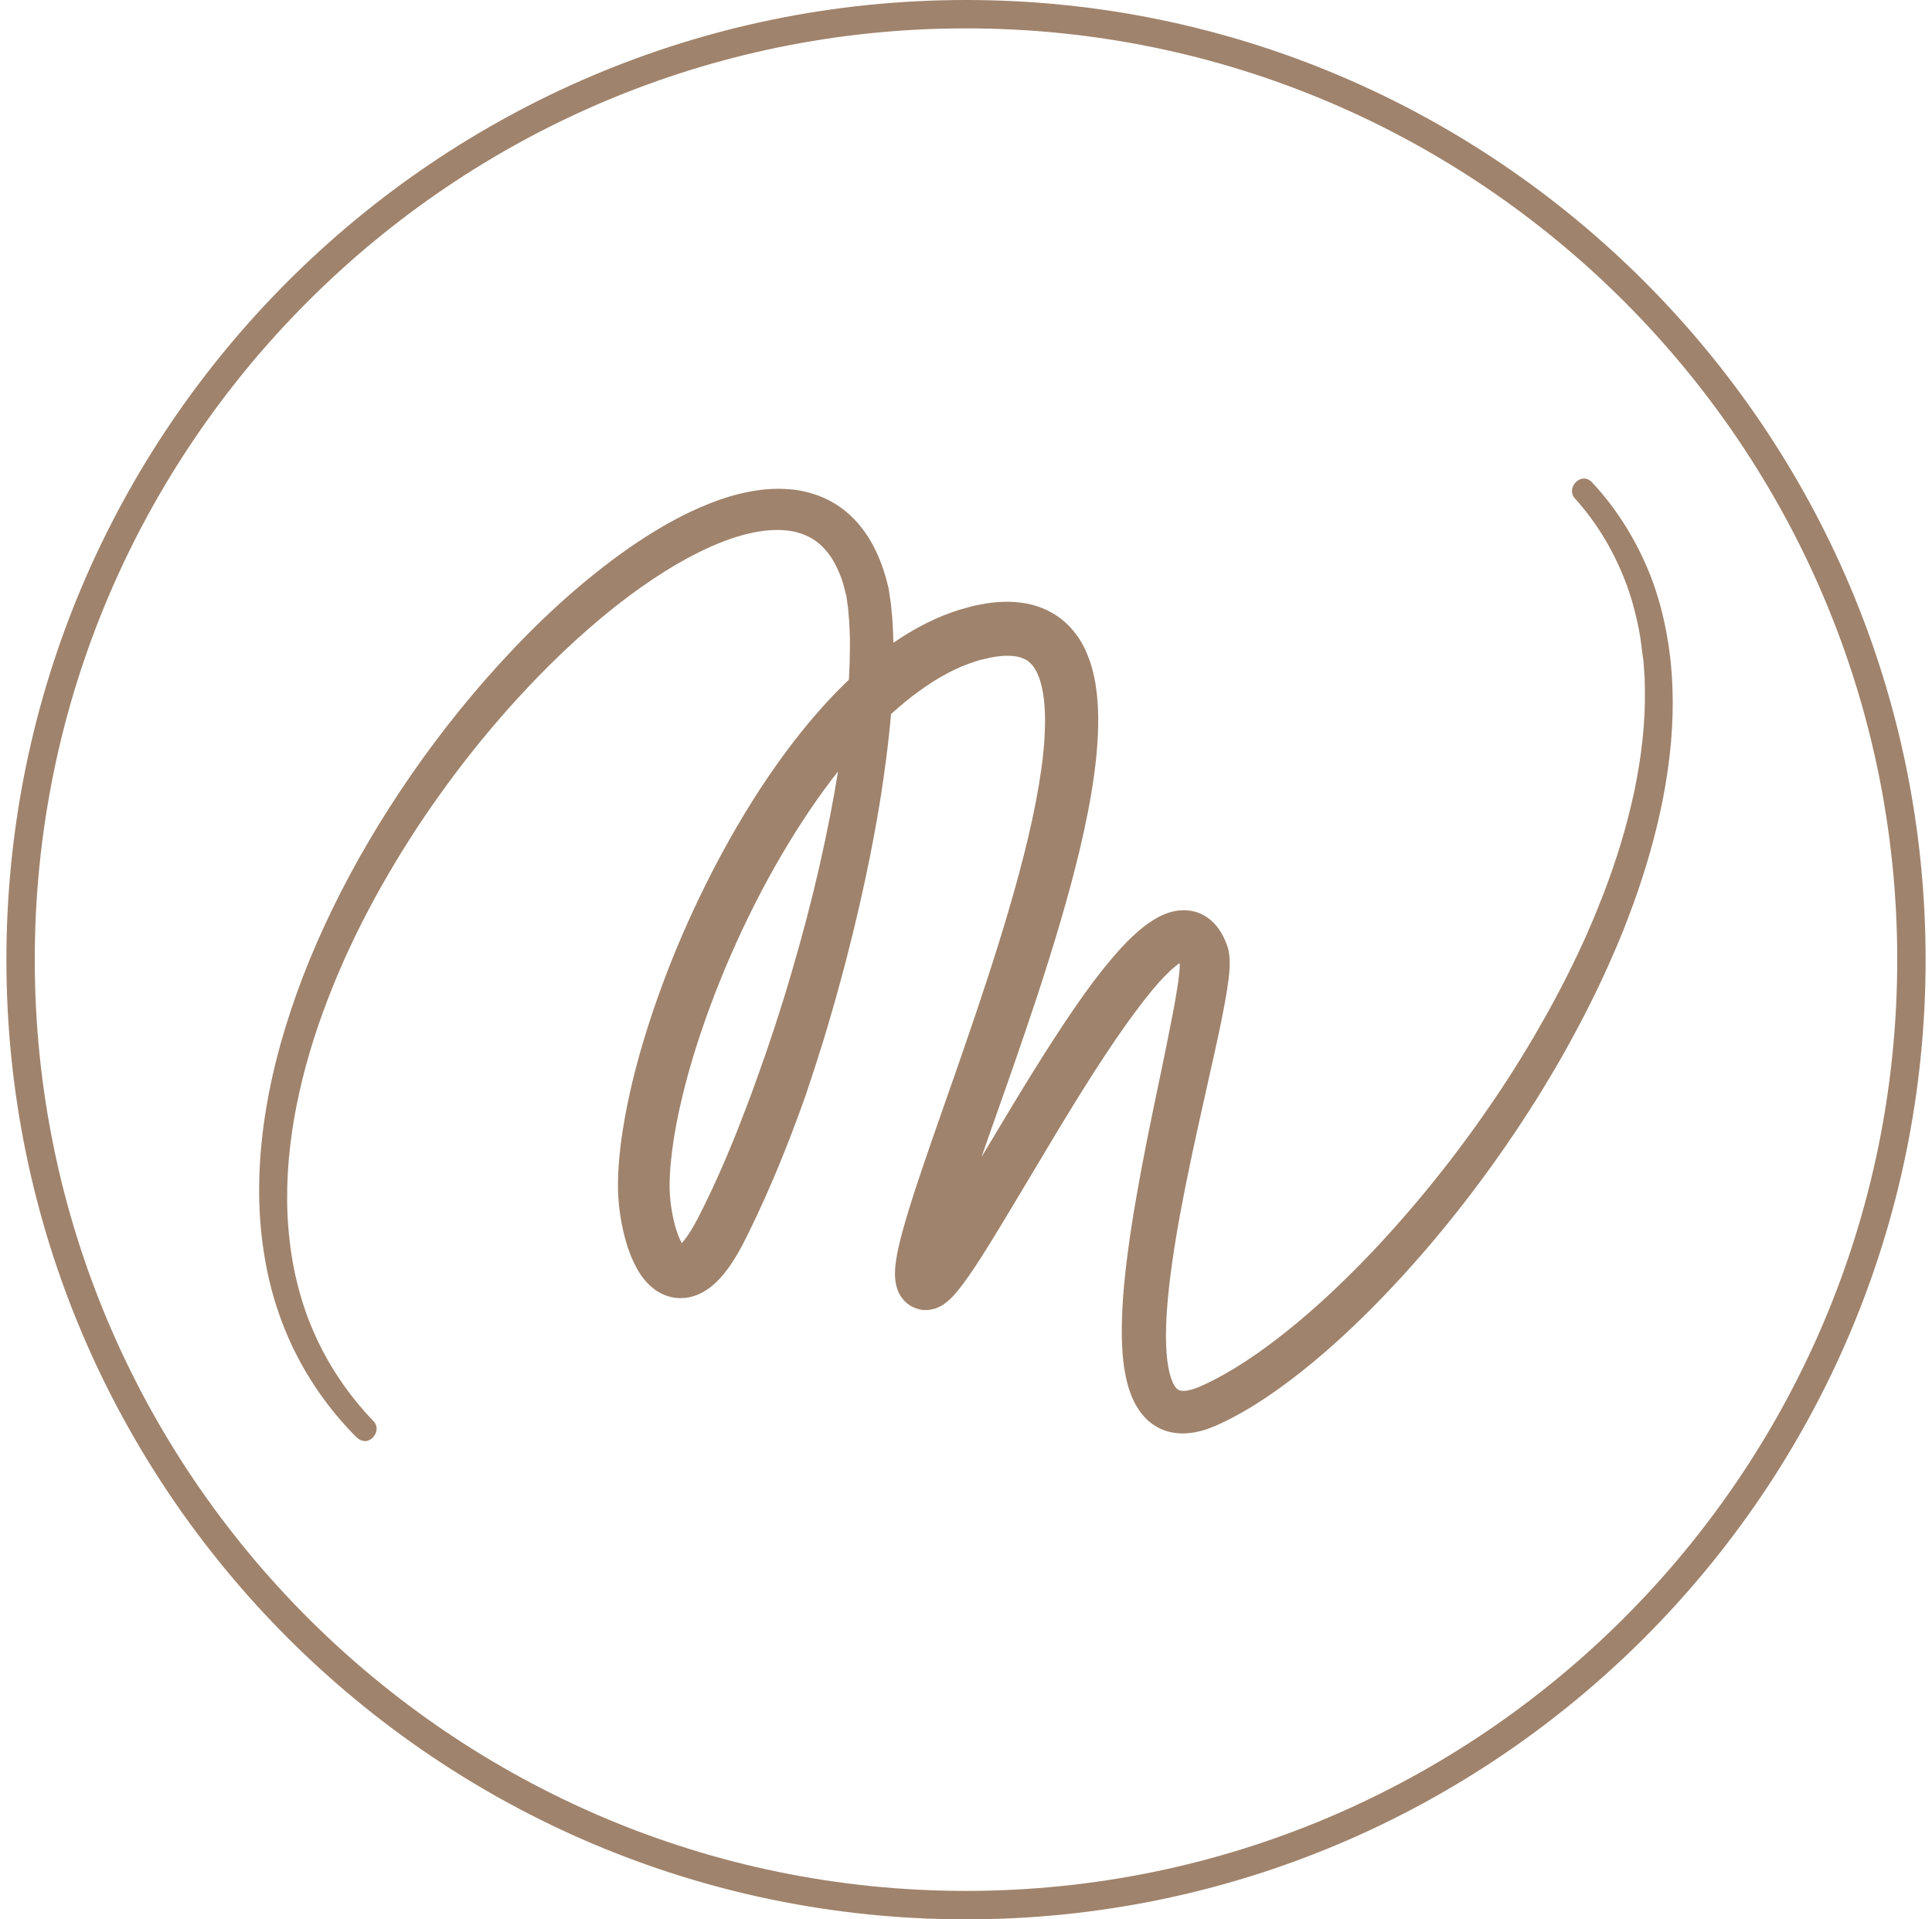
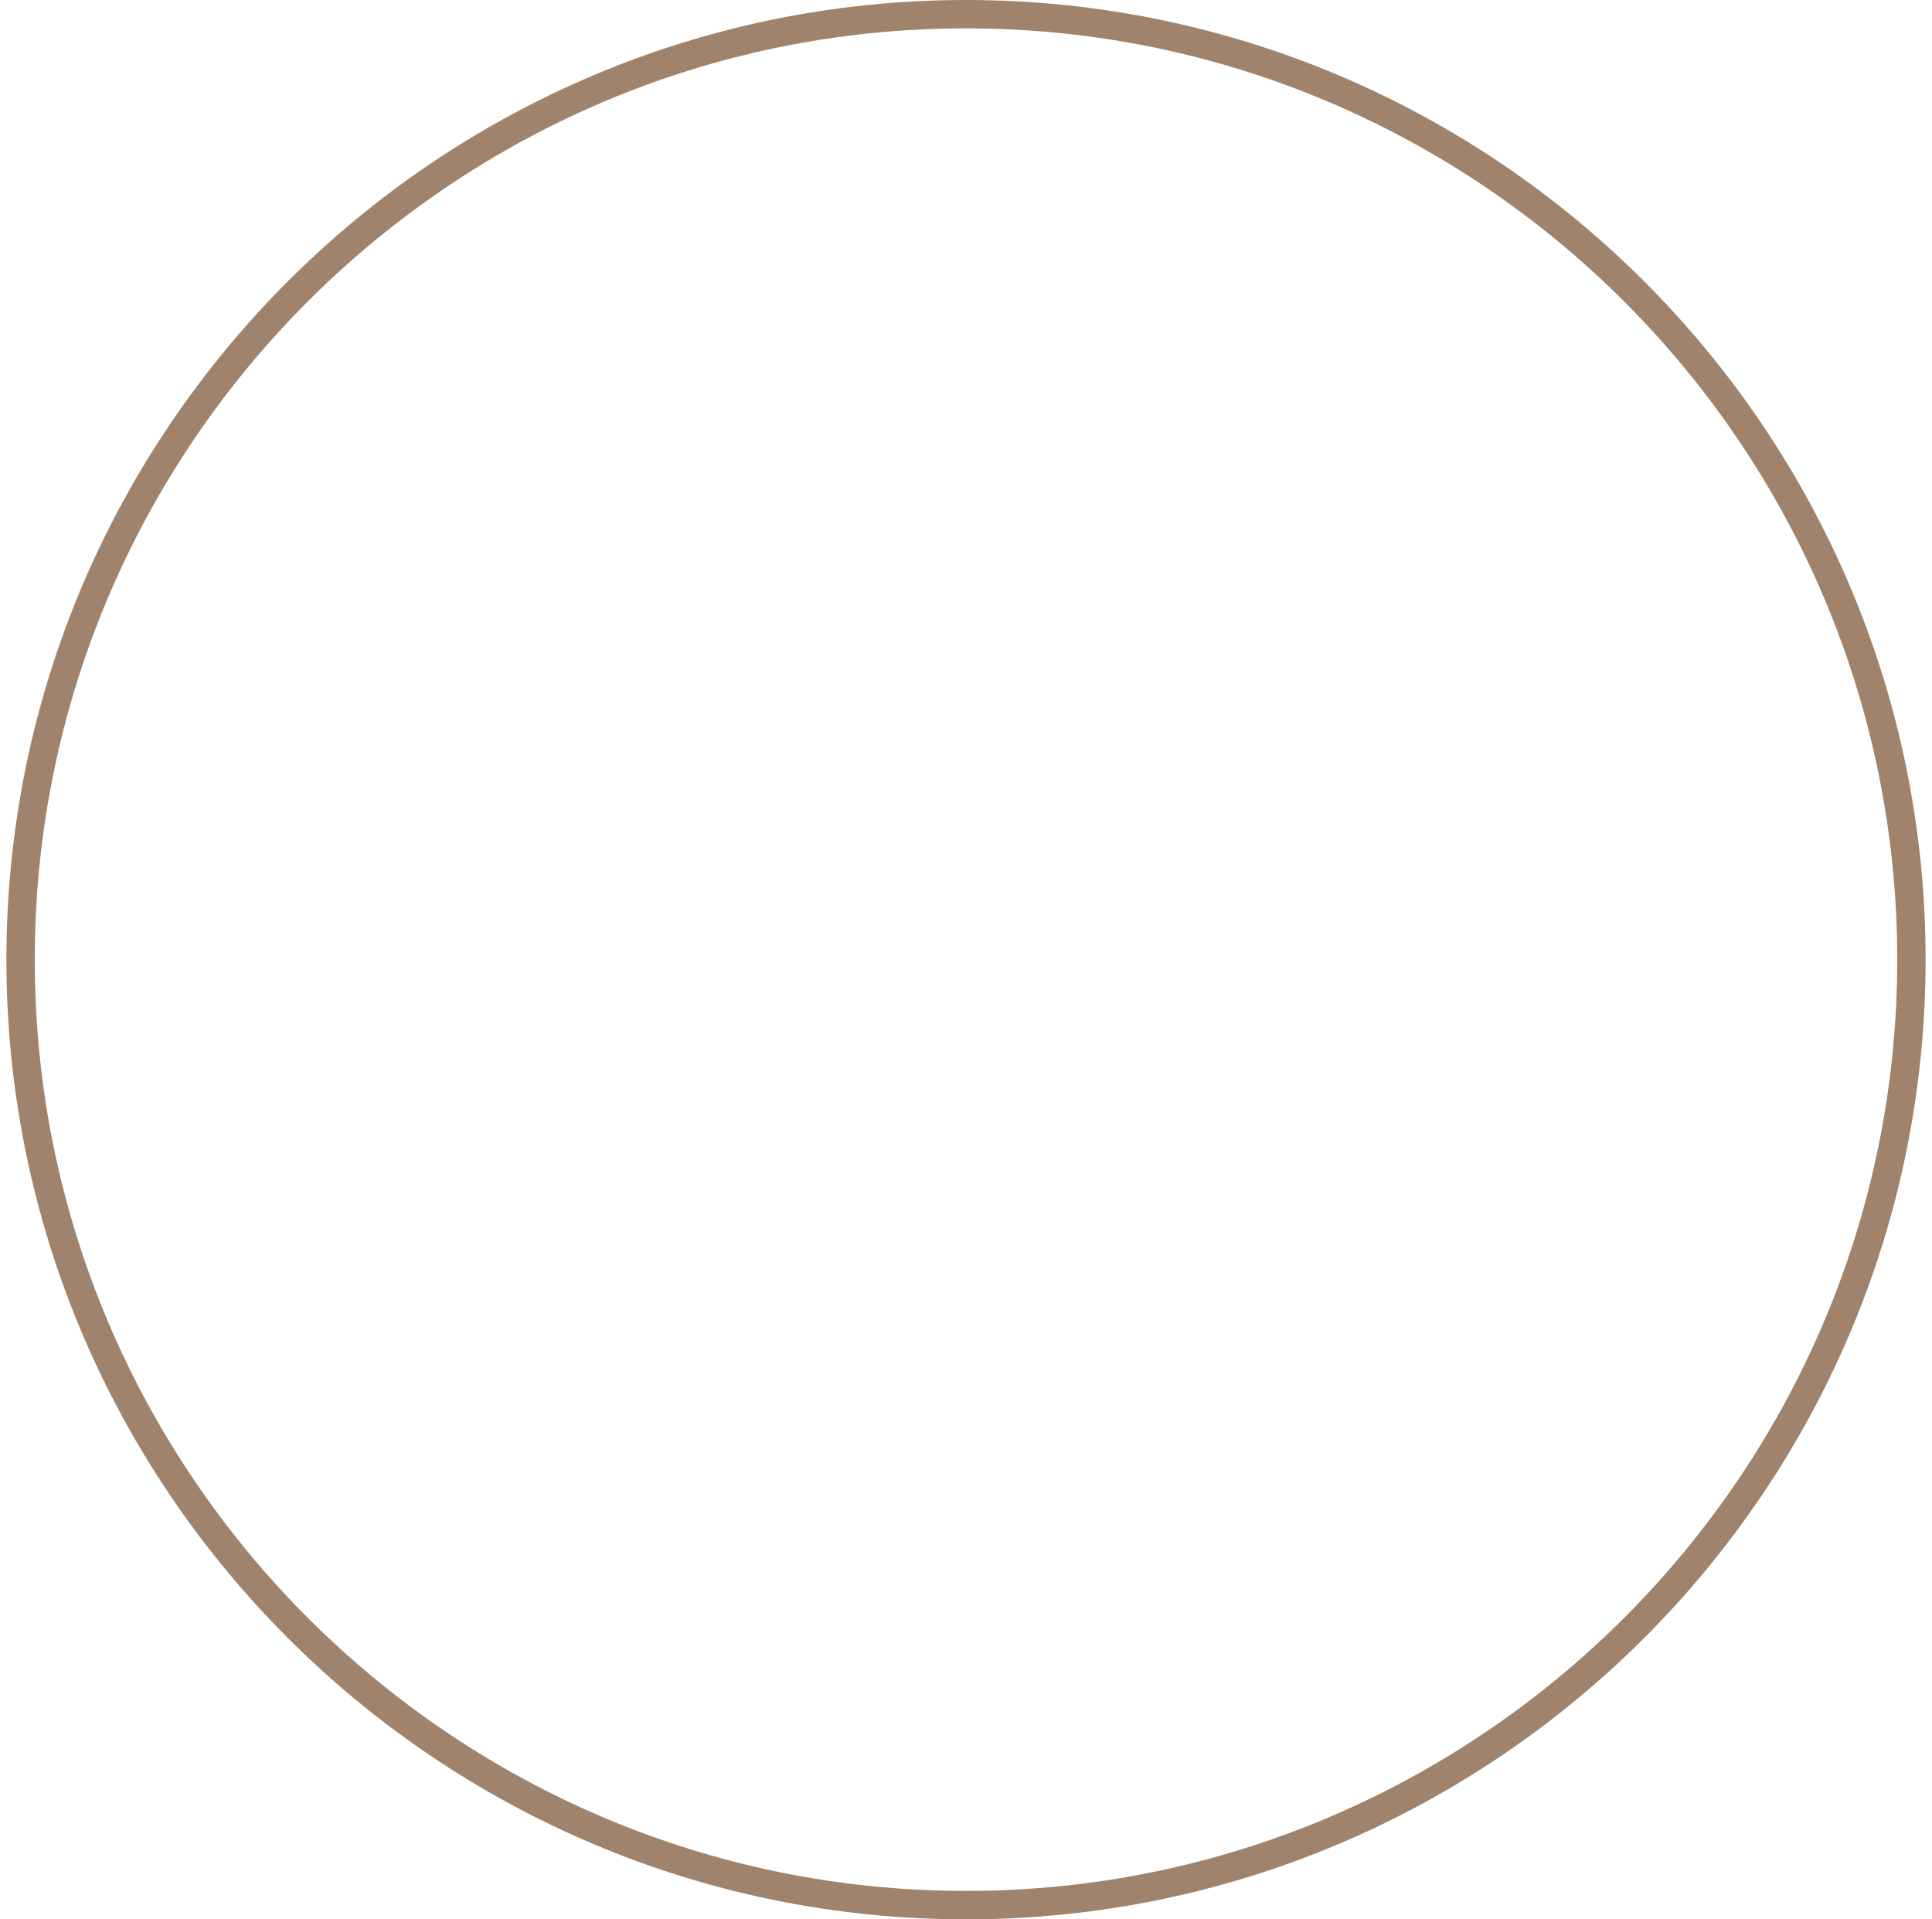
<svg xmlns="http://www.w3.org/2000/svg" width="151" height="150" viewBox="0 0 151 150" fill="none">
  <path d="M75.5 150C34.143 150 0.5 116.357 0.5 75C0.5 33.643 34.143 0 75.5 0C116.857 0 150.5 33.643 150.5 75C150.5 116.357 116.857 150 75.5 150ZM75.5 2.217C35.366 2.217 2.717 34.866 2.717 75C2.717 115.134 35.366 147.778 75.5 147.778C115.634 147.778 148.283 115.128 148.283 75C148.283 34.872 115.628 2.217 75.5 2.217Z" fill="#A0836C" />
-   <path d="M130.492 53.746L130.469 53.205C130.463 53.023 130.457 52.846 130.439 52.664L130.345 51.582L130.204 50.5L130.169 50.23L130.122 49.959L130.022 49.424C129.751 47.995 129.369 46.59 128.858 45.226C127.811 42.51 126.276 39.97 124.289 37.853C123.642 37.13 122.713 38.194 123.26 38.788C125.095 40.816 126.476 43.209 127.405 45.767C127.858 47.049 128.193 48.378 128.422 49.718L128.505 50.224L128.546 50.477L128.575 50.73L128.687 51.747L128.758 52.77C128.769 52.94 128.775 53.111 128.781 53.281L128.793 53.793C128.84 56.533 128.511 59.278 127.94 61.977C127.358 64.676 126.541 67.328 125.547 69.915L125.365 70.403L125.171 70.885C125.042 71.208 124.912 71.526 124.777 71.849C124.501 72.484 124.236 73.125 123.936 73.754C123.366 75.018 122.749 76.264 122.102 77.493C121.461 78.728 120.773 79.939 120.079 81.139C119.368 82.332 118.645 83.52 117.88 84.684C114.835 89.341 111.401 93.75 107.597 97.79C105.692 99.806 103.699 101.735 101.582 103.493C100.53 104.375 99.442 105.216 98.331 105.992C97.214 106.768 96.067 107.479 94.891 108.073C94.597 108.232 94.303 108.355 94.003 108.491C93.927 108.526 93.856 108.561 93.792 108.585C93.727 108.614 93.656 108.643 93.592 108.661C93.462 108.708 93.327 108.755 93.204 108.79C92.951 108.861 92.716 108.896 92.522 108.902C92.328 108.902 92.181 108.873 92.075 108.826C91.963 108.779 91.875 108.714 91.763 108.59C91.657 108.467 91.546 108.291 91.452 108.067C91.252 107.626 91.122 107.044 91.04 106.433C90.875 105.204 90.899 103.857 90.987 102.511C91.075 101.165 91.234 99.8 91.434 98.43C91.834 95.697 92.369 92.963 92.951 90.223C93.533 87.483 94.168 84.749 94.774 81.98C95.073 80.592 95.373 79.204 95.62 77.758C95.679 77.393 95.738 77.029 95.791 76.647C95.814 76.459 95.838 76.264 95.855 76.065C95.873 75.859 95.891 75.677 95.897 75.4C95.908 75.077 95.897 74.754 95.844 74.436C95.82 74.277 95.779 74.124 95.732 73.972C95.679 73.819 95.614 73.677 95.561 73.525C95.309 72.942 94.956 72.419 94.491 72.025C94.256 71.831 93.998 71.667 93.721 71.549C93.439 71.431 93.145 71.355 92.839 71.332C92.234 71.279 91.616 71.396 91.028 71.661C90.734 71.784 90.446 71.949 90.176 72.125L89.976 72.26L89.894 72.319L89.829 72.366C89.741 72.431 89.652 72.496 89.57 72.56C89.235 72.825 88.929 73.095 88.641 73.372C88.071 73.919 87.565 74.483 87.077 75.053C86.595 75.624 86.136 76.2 85.695 76.782C84.508 78.369 83.426 79.986 82.374 81.615C81.327 83.244 80.316 84.884 79.316 86.53C78.323 88.177 77.341 89.823 76.365 91.457C76.188 91.757 76.006 92.057 75.829 92.351C76.888 89.252 78.011 86.148 79.093 83.02C80.351 79.392 81.574 75.741 82.668 72.031C83.214 70.173 83.726 68.298 84.178 66.399C84.631 64.499 85.031 62.571 85.307 60.595C85.448 59.608 85.554 58.602 85.607 57.585C85.66 56.562 85.666 55.521 85.56 54.44C85.448 53.364 85.249 52.24 84.755 51.094C84.508 50.524 84.178 49.947 83.738 49.418C83.52 49.154 83.267 48.907 83.003 48.672C82.726 48.448 82.438 48.236 82.132 48.066C81.515 47.713 80.857 47.49 80.216 47.366C79.575 47.243 78.952 47.219 78.358 47.237C77.764 47.261 77.194 47.337 76.659 47.443L76.253 47.525C76.118 47.554 75.988 47.59 75.853 47.625L75.453 47.725L75.065 47.843C73.06 48.472 71.261 49.471 69.638 50.624C69.632 49.924 69.603 49.212 69.556 48.495C69.544 48.248 69.509 48.001 69.486 47.754L69.45 47.378C69.438 47.255 69.427 47.131 69.403 46.996C69.362 46.737 69.327 46.473 69.286 46.214L69.256 46.02C69.244 45.955 69.227 45.885 69.209 45.82L69.109 45.42C68.839 44.385 68.451 43.368 67.88 42.375C67.586 41.887 67.257 41.404 66.857 40.958C66.457 40.511 66.005 40.105 65.499 39.752C64.494 39.041 63.288 38.629 62.112 38.471C61.525 38.394 60.937 38.382 60.36 38.406C59.784 38.429 59.226 38.512 58.673 38.612C57.573 38.823 56.515 39.153 55.51 39.552C54.498 39.952 53.528 40.422 52.587 40.94C50.706 41.975 48.942 43.186 47.267 44.491C43.909 47.108 40.881 50.1 38.112 53.258C35.349 56.421 32.856 59.766 30.663 63.194C28.47 66.622 26.576 70.138 25.036 73.654C23.495 77.17 22.308 80.692 21.543 84.108C20.779 87.524 20.432 90.84 20.52 93.891C20.597 96.943 21.108 99.724 21.878 102.076C22.261 103.252 22.702 104.328 23.166 105.286C23.631 106.25 24.124 107.097 24.595 107.844C25.547 109.331 26.435 110.396 27.064 111.089C27.376 111.442 27.629 111.695 27.793 111.871C27.876 111.959 27.94 112.024 27.987 112.065C28.029 112.106 28.052 112.13 28.052 112.13C28.722 112.818 29.622 111.73 29.046 111.16C28.052 110.137 27.158 109.02 26.365 107.838C25.565 106.662 24.889 105.41 24.324 104.104C23.754 102.805 23.319 101.447 22.984 100.065C22.655 98.683 22.443 97.272 22.331 95.849C22.225 94.427 22.22 92.998 22.296 91.569C22.384 90.14 22.555 88.718 22.796 87.306C23.29 84.478 24.066 81.697 25.048 78.987C26.035 76.276 27.217 73.636 28.558 71.079C29.898 68.521 31.392 66.034 33.014 63.641C34.637 61.248 36.383 58.931 38.247 56.727C40.111 54.516 42.093 52.411 44.191 50.441C46.296 48.478 48.513 46.643 50.877 45.056C52.058 44.262 53.275 43.545 54.522 42.921C55.774 42.304 57.056 41.787 58.355 41.469C59.643 41.152 60.954 41.04 62.107 41.275C62.677 41.399 63.212 41.61 63.682 41.904C64.153 42.204 64.564 42.592 64.923 43.057C65.281 43.521 65.576 44.062 65.817 44.644C65.875 44.791 65.934 44.938 65.987 45.091C66.034 45.244 66.093 45.397 66.14 45.55L66.275 46.02L66.381 46.473C66.44 46.784 66.469 47.119 66.516 47.443C66.552 47.778 66.575 48.131 66.605 48.472C66.628 48.819 66.634 49.171 66.651 49.518C66.669 49.865 66.657 50.224 66.663 50.571C66.663 51.435 66.628 52.305 66.575 53.175C66.052 53.669 65.464 54.263 64.793 54.986C63.665 56.215 62.336 57.809 60.86 59.902C59.384 61.995 57.756 64.582 56.074 67.798C55.233 69.409 54.381 71.179 53.546 73.125C52.705 75.071 51.876 77.199 51.106 79.534C50.342 81.868 49.618 84.408 49.095 87.224C48.836 88.629 48.636 90.111 48.56 91.681C48.554 91.881 48.548 92.081 48.542 92.275C48.542 92.48 48.542 92.704 48.542 92.91C48.554 93.333 48.584 93.756 48.625 94.174C48.713 95.014 48.86 95.855 49.101 96.72C49.218 97.155 49.36 97.59 49.542 98.043C49.63 98.266 49.736 98.495 49.853 98.73C49.912 98.848 49.977 98.966 50.047 99.083L50.159 99.265C50.206 99.342 50.265 99.43 50.324 99.507C50.777 100.153 51.376 100.7 52.099 100.976C52.458 101.112 52.84 101.188 53.228 101.188C53.617 101.188 53.999 101.112 54.369 100.971C54.739 100.829 55.086 100.63 55.41 100.377C55.739 100.124 56.021 99.836 56.186 99.648C56.556 99.23 56.856 98.819 57.127 98.401C57.397 97.984 57.632 97.572 57.856 97.149C57.967 96.937 58.067 96.737 58.167 96.537C58.267 96.337 58.367 96.138 58.467 95.938C60.043 92.71 61.466 89.223 62.789 85.484C62.871 85.237 62.965 84.96 63.071 84.661C63.171 84.361 63.277 84.037 63.388 83.69C63.618 82.997 63.865 82.203 64.141 81.321C64.682 79.557 65.299 77.434 65.934 74.995C66.569 72.555 67.228 69.803 67.833 66.769C68.133 65.252 68.421 63.67 68.68 62.024C68.933 60.378 69.168 58.667 69.35 56.891C69.391 56.48 69.427 56.068 69.462 55.651C70.185 54.986 70.932 54.363 71.714 53.804C73.131 52.77 74.648 51.923 76.218 51.429L76.512 51.335L76.805 51.259C76.906 51.235 77.005 51.206 77.1 51.182L77.394 51.123C77.793 51.041 78.175 50.994 78.534 50.976C78.899 50.959 79.234 50.976 79.534 51.035C79.834 51.088 80.086 51.182 80.304 51.306C80.416 51.364 80.51 51.441 80.61 51.511C80.704 51.594 80.798 51.682 80.88 51.788C81.051 51.994 81.209 52.252 81.345 52.558C81.615 53.169 81.78 53.952 81.862 54.775C81.944 55.598 81.944 56.474 81.903 57.362C81.856 58.249 81.768 59.149 81.639 60.054C81.392 61.865 81.015 63.688 80.586 65.511C80.157 67.333 79.663 69.15 79.134 70.961C78.076 74.589 76.876 78.193 75.635 81.791C74.395 85.395 73.096 88.988 71.879 92.657C71.579 93.58 71.279 94.503 71.002 95.456C70.867 95.932 70.732 96.414 70.609 96.908C70.485 97.407 70.373 97.919 70.285 98.484C70.244 98.772 70.209 99.077 70.203 99.448C70.203 99.536 70.203 99.648 70.209 99.748C70.209 99.795 70.215 99.859 70.22 99.918L70.244 100.1C70.273 100.253 70.291 100.377 70.367 100.582L70.42 100.718C70.42 100.718 70.438 100.765 70.456 100.794L70.497 100.882C70.526 100.941 70.555 100.994 70.591 101.053C70.609 101.082 70.62 101.106 70.644 101.135C70.667 101.17 70.691 101.2 70.714 101.235C70.897 101.482 71.191 101.753 71.573 101.917C71.667 101.958 71.767 101.994 71.867 102.023C71.908 102.035 71.984 102.052 72.061 102.064C72.137 102.076 72.214 102.088 72.29 102.088C72.361 102.088 72.46 102.088 72.502 102.088C72.555 102.088 72.608 102.082 72.666 102.07C72.766 102.058 72.896 102.029 72.96 102.011C73.037 101.988 73.107 101.964 73.184 101.935C73.225 101.917 73.248 101.911 73.272 101.899L73.348 101.864C73.395 101.841 73.454 101.811 73.495 101.788L73.607 101.723C73.642 101.7 73.683 101.676 73.713 101.653L73.795 101.594L73.877 101.535L73.942 101.482C74.124 101.335 74.248 101.206 74.36 101.082C74.477 100.959 74.571 100.847 74.671 100.735C75.042 100.288 75.341 99.871 75.635 99.454C75.924 99.036 76.2 98.625 76.465 98.207C77.523 96.555 78.505 94.903 79.487 93.262L82.426 88.347C83.408 86.718 84.402 85.102 85.425 83.514C86.448 81.927 87.495 80.368 88.594 78.887C89.4 77.799 90.24 76.735 91.117 75.865C91.334 75.647 91.557 75.447 91.769 75.277C91.822 75.236 91.875 75.189 91.928 75.153L92.01 75.094C92.01 75.094 92.051 75.065 92.069 75.053C92.11 75.03 92.157 75.006 92.21 75C92.263 75 92.316 75.012 92.351 75.047C92.428 75.118 92.481 75.224 92.475 75.335C92.475 75.412 92.463 75.582 92.451 75.724C92.439 75.876 92.422 76.029 92.404 76.188C92.369 76.506 92.322 76.835 92.269 77.17C92.063 78.505 91.787 79.875 91.51 81.245C90.952 83.99 90.352 86.748 89.811 89.529C89.264 92.31 88.753 95.109 88.382 97.96C88.2 99.383 88.047 100.824 87.977 102.288C87.942 103.017 87.924 103.757 87.942 104.51C87.959 105.263 88.006 106.021 88.124 106.803C88.247 107.585 88.418 108.391 88.806 109.237C89 109.655 89.253 110.09 89.617 110.49C89.976 110.889 90.464 111.254 91.011 111.466C91.557 111.683 92.122 111.754 92.633 111.736C93.145 111.718 93.603 111.624 94.027 111.495C94.239 111.43 94.444 111.36 94.638 111.283C94.738 111.248 94.832 111.207 94.926 111.166C95.026 111.125 95.109 111.083 95.197 111.042C95.538 110.878 95.885 110.725 96.214 110.542C97.543 109.849 98.778 109.049 99.959 108.197C101.141 107.344 102.27 106.439 103.364 105.498C105.551 103.616 107.573 101.588 109.508 99.477C113.359 95.25 116.804 90.681 119.844 85.86C120.608 84.655 121.332 83.426 122.037 82.191C122.731 80.945 123.413 79.692 124.048 78.416C124.689 77.141 125.3 75.853 125.865 74.542C126.159 73.889 126.423 73.225 126.694 72.566C126.829 72.237 126.953 71.902 127.082 71.567L127.276 71.067L127.458 70.561C128.44 67.874 129.24 65.111 129.792 62.295C130.333 59.472 130.633 56.586 130.527 53.693L130.492 53.746ZM62.077 76.082C61.26 78.863 60.366 81.621 59.373 84.343C58.89 85.719 58.367 87.077 57.838 88.429C57.297 89.776 56.733 91.116 56.133 92.433C55.986 92.763 55.827 93.086 55.674 93.415C55.521 93.739 55.369 94.068 55.204 94.391L54.722 95.356C54.569 95.655 54.404 95.944 54.24 96.22C54.075 96.496 53.899 96.755 53.728 96.978L53.599 97.143L53.469 97.29L53.405 97.355L53.375 97.39L53.364 97.402C53.364 97.402 53.346 97.413 53.34 97.425C53.34 97.425 53.34 97.425 53.334 97.431C53.299 97.466 53.24 97.478 53.205 97.443C53.193 97.437 53.187 97.425 53.181 97.419L53.17 97.407V97.402C53.17 97.402 53.158 97.378 53.152 97.372C53.034 97.184 52.917 96.931 52.811 96.661C52.599 96.114 52.441 95.491 52.323 94.85C52.211 94.209 52.135 93.55 52.123 92.915C52.123 92.757 52.123 92.604 52.123 92.445L52.141 91.939C52.158 91.599 52.182 91.257 52.211 90.91C52.335 89.535 52.576 88.141 52.87 86.748C53.17 85.36 53.534 83.973 53.952 82.597C54.781 79.845 55.798 77.141 56.95 74.495C58.114 71.855 59.408 69.268 60.866 66.787C61.595 65.546 62.353 64.329 63.159 63.141C63.965 61.959 64.811 60.807 65.705 59.702C65.752 59.643 65.799 59.584 65.846 59.531C65.434 62.265 64.894 64.982 64.282 67.692C63.641 70.52 62.9 73.325 62.083 76.106L62.077 76.082Z" fill="#A0836C" />
-   <path d="M28.493 112.612C28.269 112.612 28.052 112.512 27.864 112.324L27.746 112.206C27.705 112.165 27.658 112.118 27.599 112.059L27.405 111.854C27.258 111.701 27.076 111.507 26.87 111.271C25.965 110.266 25.153 109.19 24.383 107.996C23.825 107.12 23.354 106.274 22.937 105.415C22.437 104.375 21.996 103.287 21.637 102.176C20.814 99.659 20.344 96.808 20.267 93.927C20.179 90.858 20.526 87.547 21.296 84.09C22.061 80.698 23.236 77.164 24.8 73.595C26.341 70.073 28.24 66.545 30.445 63.1C32.697 59.584 35.207 56.233 37.918 53.134C40.964 49.659 43.974 46.778 47.108 44.338C48.96 42.898 50.712 41.734 52.458 40.769C53.464 40.217 54.428 39.758 55.41 39.37C56.509 38.929 57.556 38.617 58.614 38.417C59.278 38.3 59.825 38.229 60.337 38.212C60.96 38.182 61.56 38.212 62.124 38.276C63.423 38.453 64.629 38.906 65.611 39.593C66.111 39.94 66.581 40.358 67.004 40.834C67.369 41.251 67.716 41.722 68.051 42.286C68.597 43.245 69.003 44.256 69.303 45.391L69.421 45.867C69.432 45.914 69.444 45.967 69.456 46.014L69.603 46.996C69.626 47.131 69.638 47.26 69.65 47.39L69.709 48.013C69.726 48.184 69.744 48.348 69.75 48.519C69.785 49.095 69.815 49.671 69.826 50.235C71.555 49.048 73.242 48.201 74.971 47.66L75.894 47.401C75.988 47.378 76.082 47.354 76.176 47.331L76.588 47.249C77.164 47.131 77.746 47.06 78.322 47.037C79.004 47.008 79.628 47.055 80.227 47.166C80.921 47.296 81.609 47.543 82.215 47.889C82.497 48.042 82.785 48.242 83.12 48.519C83.438 48.795 83.684 49.048 83.884 49.295C84.308 49.8 84.66 50.382 84.931 51.023C85.36 52.029 85.613 53.081 85.748 54.434C85.842 55.398 85.86 56.409 85.801 57.614C85.748 58.573 85.654 59.566 85.501 60.648C85.254 62.424 84.896 64.27 84.373 66.475C83.955 68.215 83.461 70.061 82.856 72.119C81.68 76.112 80.386 79.921 79.275 83.12C78.805 84.484 78.322 85.842 77.846 87.195C77.464 88.276 77.082 89.352 76.711 90.428L76.882 90.14C77.617 88.906 78.358 87.671 79.104 86.436C80.31 84.443 81.256 82.926 82.162 81.515C83.438 79.539 84.461 78.046 85.49 76.67C85.984 76.017 86.436 75.453 86.877 74.936C87.453 74.259 87.953 73.719 88.453 73.242C88.788 72.919 89.088 72.66 89.4 72.419C89.488 72.349 89.576 72.284 89.67 72.219L90.029 71.972C90.305 71.796 90.605 71.62 90.922 71.49C91.546 71.208 92.216 71.096 92.839 71.149C93.168 71.178 93.486 71.261 93.786 71.384C94.08 71.514 94.362 71.684 94.615 71.896C95.085 72.296 95.461 72.825 95.744 73.477L95.808 73.636C95.849 73.736 95.891 73.836 95.926 73.942C95.979 74.089 96.02 74.254 96.049 74.436C96.096 74.736 96.12 75.065 96.108 75.441C96.102 75.723 96.085 75.906 96.067 76.117C96.049 76.323 96.026 76.517 95.996 76.711C95.949 77.093 95.891 77.464 95.826 77.828C95.573 79.316 95.256 80.774 94.973 82.062C94.738 83.126 94.503 84.19 94.262 85.248C93.886 86.936 93.503 88.617 93.151 90.299C92.451 93.603 91.981 96.132 91.64 98.489C91.416 100.018 91.275 101.347 91.193 102.552C91.093 104.151 91.111 105.386 91.246 106.427C91.334 107.073 91.469 107.614 91.64 107.996C91.722 108.191 91.822 108.355 91.916 108.461C92.01 108.567 92.075 108.608 92.151 108.643C92.239 108.684 92.357 108.696 92.51 108.702C92.686 108.702 92.904 108.661 93.133 108.596C93.251 108.561 93.374 108.52 93.504 108.473C93.556 108.455 93.597 108.437 93.645 108.42L93.703 108.396C93.768 108.373 93.839 108.343 93.903 108.308L94.144 108.196C94.356 108.102 94.568 108.002 94.779 107.891C95.867 107.338 96.984 106.662 98.195 105.821C99.242 105.092 100.3 104.275 101.435 103.334C103.387 101.705 105.345 99.847 107.426 97.648C111.142 93.697 114.599 89.299 117.686 84.572C118.486 83.355 119.244 82.103 119.879 81.033C120.491 79.974 121.214 78.716 121.896 77.399C122.619 76.017 123.213 74.794 123.725 73.671C123.954 73.183 124.165 72.695 124.371 72.202L124.559 71.766C124.642 71.567 124.724 71.367 124.806 71.167L125.33 69.844C126.359 67.169 127.158 64.511 127.711 61.942C128.328 59.014 128.605 56.356 128.558 53.81L128.546 53.299C128.546 53.128 128.546 52.964 128.528 52.799L128.458 51.77L128.193 49.759C127.952 48.372 127.617 47.055 127.188 45.849C126.235 43.227 124.853 40.899 123.084 38.947C122.872 38.717 122.807 38.406 122.907 38.1C123.013 37.759 123.307 37.489 123.63 37.418C123.924 37.353 124.218 37.459 124.448 37.718C126.388 39.782 127.981 42.357 129.063 45.161C129.557 46.472 129.951 47.895 130.239 49.401L130.421 50.488L130.562 51.57L130.657 52.664C130.674 52.846 130.68 53.028 130.692 53.216L130.715 53.757C130.815 56.474 130.574 59.308 129.975 62.406C129.445 65.105 128.657 67.898 127.634 70.708L127.129 72.049C127.041 72.272 126.958 72.496 126.87 72.719L126.682 73.172C126.47 73.683 126.265 74.195 126.035 74.7C125.518 75.9 124.924 77.17 124.213 78.587C123.525 79.963 122.807 81.274 122.196 82.373C121.567 83.473 120.808 84.766 119.997 86.054C116.898 90.969 113.412 95.561 109.637 99.7C107.491 102.04 105.474 104.016 103.475 105.739C102.293 106.756 101.176 107.644 100.059 108.449C98.736 109.402 97.502 110.178 96.284 110.813C96.032 110.948 95.767 111.077 95.502 111.201L95.261 111.313C95.173 111.354 95.085 111.395 94.979 111.442L94.903 111.471C94.826 111.501 94.756 111.536 94.679 111.56C94.48 111.636 94.274 111.712 94.056 111.777C93.55 111.924 93.074 112.006 92.604 112.024C91.998 112.042 91.404 111.948 90.893 111.742C90.352 111.53 89.823 111.16 89.417 110.707C89.082 110.337 88.806 109.913 88.565 109.396C88.153 108.496 87.983 107.632 87.865 106.903C87.759 106.203 87.7 105.462 87.683 104.58C87.665 103.875 87.683 103.146 87.718 102.346C87.783 101.035 87.912 99.653 88.129 98.001C88.523 94.979 89.076 92.033 89.558 89.552C89.899 87.818 90.258 86.095 90.617 84.378C90.834 83.338 91.052 82.303 91.257 81.268C91.528 79.945 91.804 78.54 92.016 77.205C92.069 76.876 92.11 76.552 92.145 76.235C92.163 76.076 92.18 75.923 92.192 75.776C92.204 75.635 92.21 75.477 92.21 75.4C92.21 75.347 92.18 75.306 92.157 75.277L92.016 75.4C91.963 75.441 91.91 75.477 91.863 75.518C91.663 75.676 91.451 75.87 91.228 76.094C90.481 76.835 89.705 77.764 88.723 79.092C87.765 80.374 86.765 81.838 85.56 83.708C84.678 85.084 83.726 86.612 82.567 88.535L79.351 93.909C78.469 95.379 77.564 96.896 76.6 98.401C76.329 98.819 76.059 99.23 75.765 99.653C75.483 100.053 75.177 100.488 74.789 100.953C74.689 101.07 74.589 101.188 74.471 101.311C74.348 101.441 74.218 101.57 74.03 101.729L73.789 101.911C73.789 101.911 73.73 101.952 73.695 101.976L73.56 102.058C73.507 102.088 73.448 102.117 73.395 102.14L73.313 102.176C73.272 102.193 73.248 102.205 73.207 102.223C73.131 102.252 73.048 102.282 72.966 102.299C72.901 102.317 72.76 102.346 72.643 102.364C72.584 102.37 72.525 102.376 72.466 102.381C72.425 102.381 72.308 102.381 72.225 102.381C72.143 102.381 72.055 102.37 71.972 102.352C71.884 102.34 71.796 102.317 71.749 102.299C71.649 102.27 71.543 102.229 71.437 102.187C70.938 101.976 70.632 101.623 70.491 101.429C70.467 101.4 70.438 101.358 70.414 101.323L70.361 101.241C70.32 101.164 70.285 101.106 70.256 101.047L70.214 100.959C70.197 100.917 70.179 100.882 70.173 100.859L70.126 100.723C70.056 100.529 70.032 100.406 70.009 100.265L69.973 100.012C69.968 99.942 69.956 99.871 69.956 99.818C69.956 99.683 69.944 99.583 69.95 99.501C69.95 99.112 69.991 98.795 70.032 98.513C70.126 97.884 70.256 97.325 70.361 96.913C70.485 96.414 70.62 95.932 70.761 95.45C71.049 94.444 71.367 93.468 71.637 92.645C72.396 90.352 73.201 88.059 73.977 85.842C74.454 84.484 74.93 83.132 75.394 81.773C76.417 78.804 77.74 74.894 78.893 70.949C79.469 68.98 79.945 67.198 80.345 65.511C80.827 63.47 81.168 61.689 81.391 60.078C81.527 59.12 81.609 58.243 81.65 57.403C81.697 56.427 81.686 55.592 81.609 54.851C81.527 53.998 81.35 53.258 81.109 52.705C80.992 52.428 80.845 52.188 80.68 51.988C80.609 51.894 80.533 51.829 80.457 51.758L80.41 51.717C80.333 51.658 80.263 51.599 80.174 51.558C79.957 51.435 79.728 51.358 79.469 51.311C79.187 51.258 78.869 51.241 78.516 51.253C78.158 51.27 77.787 51.317 77.411 51.394L76.529 51.599L76.247 51.688C74.806 52.14 73.313 52.928 71.808 54.034C71.102 54.539 70.397 55.121 69.638 55.809C69.609 56.197 69.573 56.585 69.532 56.968C69.368 58.567 69.15 60.248 68.862 62.112C68.627 63.6 68.351 65.152 68.01 66.869C67.486 69.503 66.863 72.196 66.111 75.106C65.564 77.205 64.976 79.281 64.317 81.444L64.117 82.073C63.917 82.708 63.735 83.29 63.559 83.814L62.965 85.613C61.571 89.546 60.154 92.974 58.632 96.09L58.297 96.772C58.208 96.949 58.12 97.125 58.02 97.313C57.773 97.778 57.532 98.195 57.285 98.577C56.956 99.083 56.656 99.477 56.327 99.847C56.18 100.012 55.88 100.324 55.521 100.6C55.163 100.876 54.792 101.082 54.422 101.223C54.028 101.37 53.622 101.453 53.205 101.453C52.811 101.453 52.399 101.382 51.994 101.229C51.288 100.959 50.635 100.424 50.118 99.683C50.059 99.6 50 99.506 49.953 99.43L49.842 99.242C49.771 99.118 49.7 98.995 49.642 98.877C49.518 98.636 49.412 98.401 49.318 98.172C49.148 97.743 48.995 97.307 48.866 96.825C48.642 96.002 48.483 95.156 48.383 94.244C48.337 93.797 48.307 93.374 48.301 92.957C48.301 92.745 48.295 92.516 48.301 92.31L48.319 91.71C48.389 90.287 48.56 88.858 48.86 87.218C49.312 84.76 49.953 82.309 50.876 79.504C51.594 77.335 52.393 75.23 53.322 73.078C54.099 71.273 54.957 69.479 55.862 67.739C57.362 64.87 58.973 62.2 60.666 59.813C61.965 57.973 63.259 56.362 64.617 54.88C65.205 54.245 65.769 53.669 66.346 53.122C66.399 52.223 66.422 51.406 66.428 50.618V50.247C66.428 50.024 66.428 49.794 66.416 49.577L66.399 49.171C66.393 48.96 66.381 48.748 66.369 48.536L66.334 48.13C66.316 47.925 66.299 47.719 66.281 47.513C66.263 47.396 66.246 47.272 66.228 47.143C66.204 46.949 66.181 46.749 66.146 46.561L65.911 45.655C65.887 45.573 65.858 45.485 65.828 45.397L65.764 45.203C65.734 45.114 65.699 45.026 65.664 44.938L65.593 44.767C65.346 44.168 65.052 43.65 64.735 43.239C64.388 42.792 63.994 42.422 63.547 42.139C63.106 41.863 62.594 41.663 62.042 41.539C61.007 41.328 59.743 41.392 58.391 41.728C57.221 42.016 55.986 42.486 54.604 43.168C53.422 43.756 52.205 44.468 50.982 45.291C48.807 46.749 46.626 48.501 44.327 50.653C42.286 52.57 40.293 54.68 38.4 56.92C36.571 59.084 34.819 61.401 33.179 63.817C31.556 66.216 30.063 68.709 28.734 71.237C27.364 73.842 26.188 76.494 25.236 79.122C24.218 81.909 23.466 84.69 22.99 87.4C22.743 88.841 22.578 90.269 22.496 91.639C22.413 93.092 22.425 94.52 22.531 95.89C22.654 97.401 22.866 98.766 23.178 100.071C23.536 101.541 23.966 102.852 24.506 104.069C25.077 105.38 25.759 106.627 26.529 107.767C27.323 108.949 28.216 110.054 29.187 111.06C29.404 111.277 29.486 111.577 29.404 111.889C29.31 112.23 29.034 112.518 28.71 112.6C28.64 112.618 28.575 112.63 28.505 112.63L28.493 112.612ZM60.848 38.641C60.684 38.641 60.519 38.641 60.354 38.653C59.866 38.676 59.337 38.741 58.696 38.853C57.667 39.053 56.65 39.352 55.574 39.782C54.61 40.164 53.663 40.611 52.676 41.157C50.947 42.11 49.218 43.262 47.384 44.685C44.274 47.108 41.287 49.965 38.259 53.422C35.566 56.503 33.067 59.837 30.827 63.335C28.634 66.757 26.747 70.267 25.212 73.766C23.66 77.311 22.49 80.815 21.731 84.184C20.967 87.606 20.626 90.881 20.714 93.915C20.785 96.749 21.255 99.559 22.061 102.035C22.413 103.122 22.843 104.198 23.337 105.221C23.742 106.062 24.207 106.891 24.753 107.755C25.506 108.931 26.306 109.984 27.199 110.972C27.405 111.201 27.581 111.389 27.729 111.542L27.928 111.754C27.976 111.806 28.023 111.848 28.058 111.883L28.181 112.006C28.311 112.142 28.446 112.189 28.587 112.147C28.757 112.1 28.91 111.942 28.963 111.748C28.993 111.642 28.998 111.483 28.863 111.348C27.87 110.319 26.958 109.196 26.153 107.991C25.365 106.826 24.671 105.562 24.089 104.222C23.542 102.975 23.101 101.647 22.737 100.147C22.419 98.819 22.202 97.431 22.078 95.896C21.972 94.509 21.961 93.062 22.043 91.587C22.125 90.199 22.296 88.753 22.543 87.294C23.025 84.561 23.783 81.744 24.806 78.94C25.765 76.294 26.952 73.624 28.328 71.002C29.663 68.462 31.162 65.952 32.797 63.541C34.443 61.113 36.207 58.784 38.041 56.609C39.94 54.357 41.945 52.234 44.003 50.306C46.32 48.142 48.519 46.373 50.712 44.903C51.952 44.074 53.187 43.35 54.381 42.751C55.786 42.057 57.056 41.575 58.255 41.281C59.69 40.922 60.989 40.858 62.101 41.087C62.706 41.222 63.259 41.44 63.753 41.745C64.241 42.063 64.676 42.468 65.052 42.951C65.399 43.398 65.711 43.944 65.975 44.591L66.04 44.761C66.075 44.856 66.116 44.95 66.152 45.05L66.216 45.238C66.246 45.326 66.281 45.42 66.305 45.514L66.551 46.449C66.587 46.655 66.616 46.861 66.64 47.06C66.657 47.184 66.669 47.307 66.692 47.431C66.716 47.648 66.734 47.854 66.745 48.066L66.781 48.472C66.793 48.689 66.804 48.907 66.81 49.124L66.828 49.524C66.84 49.753 66.84 49.989 66.84 50.218V50.582C66.84 51.406 66.81 52.264 66.751 53.205V53.293L66.681 53.352C66.093 53.91 65.517 54.498 64.911 55.151C63.565 56.621 62.283 58.22 60.995 60.043C59.319 62.412 57.714 65.064 56.227 67.915C55.327 69.644 54.475 71.431 53.705 73.225C52.781 75.365 51.982 77.458 51.27 79.616C50.353 82.403 49.718 84.837 49.271 87.271C48.977 88.894 48.807 90.299 48.736 91.698L48.719 92.292C48.719 92.492 48.719 92.71 48.719 92.915C48.73 93.321 48.754 93.727 48.801 94.162C48.895 95.05 49.048 95.873 49.265 96.672C49.389 97.131 49.536 97.554 49.7 97.966C49.789 98.183 49.889 98.407 50.006 98.636C50.065 98.748 50.13 98.86 50.194 98.977L50.3 99.154C50.341 99.224 50.4 99.306 50.453 99.383C50.923 100.053 51.5 100.535 52.123 100.77C52.476 100.906 52.834 100.97 53.169 100.965C53.534 100.965 53.887 100.894 54.234 100.765C54.569 100.641 54.898 100.453 55.221 100.206C55.557 99.947 55.833 99.659 55.968 99.506C56.286 99.154 56.568 98.777 56.885 98.289C57.126 97.919 57.362 97.513 57.603 97.055C57.703 96.872 57.785 96.696 57.873 96.525L58.208 95.843C59.719 92.745 61.13 89.335 62.518 85.419L63.112 83.626C63.288 83.102 63.471 82.52 63.665 81.891L63.864 81.262C64.523 79.104 65.111 77.035 65.652 74.942C66.404 72.043 67.028 69.356 67.545 66.728C67.88 65.023 68.157 63.47 68.392 61.989C68.68 60.137 68.897 58.461 69.062 56.868C69.103 56.462 69.138 56.044 69.174 55.633V55.545L69.244 55.486C70.038 54.757 70.779 54.151 71.514 53.622C73.06 52.493 74.595 51.682 76.082 51.211L76.982 50.965L77.287 50.906C77.681 50.823 78.081 50.77 78.463 50.753C78.846 50.735 79.198 50.753 79.51 50.818C79.816 50.87 80.092 50.97 80.345 51.111C80.445 51.164 80.545 51.235 80.639 51.306L80.692 51.347C80.809 51.453 80.903 51.541 80.986 51.647C81.18 51.876 81.344 52.152 81.48 52.47C81.738 53.063 81.927 53.851 82.015 54.751C82.091 55.515 82.103 56.374 82.056 57.367C82.015 58.22 81.927 59.108 81.791 60.078C81.568 61.706 81.221 63.5 80.739 65.552C80.339 67.245 79.863 69.032 79.281 71.014C78.128 74.965 76.8 78.881 75.776 81.856C75.312 83.214 74.836 84.566 74.359 85.924C73.583 88.141 72.784 90.428 72.025 92.721C71.755 93.539 71.443 94.515 71.155 95.514C71.02 95.984 70.885 96.467 70.761 96.96C70.661 97.366 70.538 97.907 70.444 98.519C70.403 98.783 70.367 99.083 70.361 99.454C70.361 99.53 70.361 99.618 70.361 99.706C70.361 99.789 70.373 99.847 70.379 99.9L70.408 100.124C70.432 100.247 70.45 100.353 70.508 100.518L70.555 100.653C70.555 100.653 70.573 100.688 70.579 100.712L70.62 100.8C70.644 100.853 70.673 100.906 70.702 100.953L70.749 101.023C70.749 101.023 70.791 101.082 70.814 101.112C71.008 101.376 71.29 101.6 71.584 101.729C71.673 101.764 71.761 101.799 71.849 101.823C71.89 101.835 71.955 101.852 72.014 101.858C72.084 101.87 72.155 101.876 72.225 101.882C72.284 101.882 72.366 101.882 72.402 101.882C72.46 101.882 72.507 101.876 72.555 101.87C72.643 101.858 72.754 101.835 72.807 101.823C72.884 101.799 72.954 101.776 73.019 101.752L73.172 101.688C73.213 101.67 73.266 101.641 73.307 101.617L73.413 101.552C73.454 101.529 73.484 101.511 73.501 101.494L73.725 101.323C73.895 101.182 74.013 101.059 74.124 100.947C74.236 100.829 74.336 100.718 74.424 100.606C74.8 100.153 75.1 99.736 75.371 99.342C75.659 98.924 75.929 98.513 76.194 98.101C77.152 96.608 78.058 95.091 78.94 93.621L82.156 88.241C83.32 86.319 84.272 84.784 85.16 83.402C86.366 81.527 87.377 80.051 88.341 78.763C89.335 77.417 90.123 76.476 90.887 75.712C91.122 75.477 91.352 75.277 91.557 75.106C91.616 75.059 91.669 75.018 91.722 74.977L91.798 74.918C91.798 74.918 91.851 74.877 91.881 74.859C91.957 74.812 92.034 74.783 92.116 74.777C92.228 74.771 92.339 74.8 92.427 74.877C92.563 75.006 92.633 75.171 92.627 75.341C92.627 75.418 92.616 75.594 92.604 75.741C92.592 75.894 92.575 76.053 92.557 76.217C92.522 76.535 92.475 76.87 92.422 77.205C92.21 78.552 91.934 79.963 91.663 81.291C91.451 82.326 91.234 83.367 91.016 84.408C90.658 86.124 90.299 87.847 89.958 89.576C89.476 92.045 88.923 94.979 88.529 97.995C88.318 99.63 88.188 101 88.124 102.305C88.082 103.093 88.071 103.816 88.088 104.51C88.106 105.374 88.165 106.097 88.265 106.774C88.376 107.508 88.541 108.302 88.923 109.149C89.141 109.619 89.394 110.013 89.699 110.348C90.064 110.754 90.528 111.083 91.01 111.271C91.469 111.454 91.998 111.542 92.545 111.524C92.98 111.507 93.415 111.43 93.886 111.295C94.091 111.236 94.291 111.166 94.48 111.089C94.556 111.06 94.621 111.03 94.685 111.007L94.762 110.972C94.856 110.93 94.938 110.895 95.02 110.854L95.261 110.742C95.52 110.619 95.779 110.495 96.026 110.36C97.225 109.731 98.442 108.967 99.748 108.026C100.853 107.226 101.964 106.35 103.134 105.339C105.122 103.628 107.126 101.664 109.261 99.336C113.018 95.214 116.487 90.646 119.574 85.748C120.385 84.472 121.138 83.179 121.761 82.085C122.372 80.992 123.084 79.692 123.766 78.322C124.471 76.917 125.065 75.647 125.577 74.454C125.8 73.948 126.012 73.442 126.217 72.936L126.406 72.484C126.494 72.266 126.576 72.043 126.664 71.825L127.164 70.491C128.181 67.698 128.963 64.928 129.487 62.253C130.074 59.184 130.316 56.386 130.216 53.704L130.192 53.163C130.186 52.987 130.18 52.811 130.163 52.634L130.069 51.547L129.751 49.412C129.469 47.937 129.081 46.537 128.599 45.249C127.54 42.504 125.976 39.976 124.071 37.947C123.948 37.806 123.813 37.753 123.672 37.782C123.501 37.818 123.342 37.977 123.284 38.165C123.248 38.276 123.237 38.435 123.366 38.576C125.171 40.575 126.582 42.951 127.558 45.626C127.993 46.861 128.34 48.201 128.587 49.618L128.74 50.641L128.852 51.658L128.922 52.693C128.934 52.864 128.94 53.04 128.946 53.216L128.957 53.728C129.004 56.309 128.722 59.008 128.099 61.965C127.54 64.558 126.735 67.239 125.7 69.938L125.171 71.267C125.089 71.472 125.006 71.672 124.918 71.878L124.73 72.313C124.518 72.807 124.307 73.301 124.077 73.789C123.566 74.918 122.966 76.147 122.243 77.54C121.555 78.863 120.832 80.133 120.214 81.192C119.574 82.261 118.815 83.526 118.01 84.749C114.911 89.493 111.442 93.915 107.703 97.884C105.61 100.094 103.634 101.97 101.67 103.604C100.53 104.557 99.46 105.374 98.401 106.115C97.172 106.973 96.038 107.655 94.932 108.214C94.721 108.326 94.497 108.432 94.274 108.532L94.038 108.637C93.956 108.673 93.88 108.708 93.809 108.737L93.762 108.755C93.709 108.778 93.656 108.802 93.603 108.82C93.474 108.867 93.339 108.914 93.204 108.949C92.939 109.02 92.686 109.067 92.469 109.067C92.251 109.067 92.069 109.037 91.922 108.973C91.781 108.908 91.663 108.826 91.534 108.679C91.41 108.537 91.287 108.338 91.181 108.102C90.987 107.679 90.846 107.109 90.752 106.409C90.611 105.333 90.593 104.075 90.693 102.446C90.769 101.229 90.916 99.888 91.14 98.348C91.487 95.979 91.951 93.445 92.657 90.128C93.015 88.447 93.392 86.759 93.774 85.072C94.009 84.014 94.25 82.95 94.485 81.885C94.762 80.603 95.079 79.151 95.332 77.675C95.391 77.317 95.45 76.952 95.497 76.576C95.52 76.388 95.544 76.194 95.561 76C95.579 75.8 95.597 75.624 95.603 75.353C95.614 75.006 95.597 74.7 95.549 74.43C95.52 74.271 95.485 74.13 95.444 74.001C95.414 73.907 95.373 73.813 95.338 73.724L95.273 73.566C95.02 72.984 94.679 72.507 94.268 72.154C94.05 71.972 93.803 71.825 93.55 71.714C93.292 71.608 93.021 71.537 92.739 71.514C92.186 71.461 91.599 71.573 91.04 71.819C90.746 71.943 90.47 72.108 90.211 72.266L89.876 72.501C89.787 72.566 89.699 72.631 89.623 72.695C89.323 72.931 89.035 73.183 88.712 73.489C88.224 73.96 87.73 74.489 87.165 75.153C86.73 75.665 86.283 76.223 85.795 76.87C84.778 78.234 83.755 79.722 82.485 81.685C81.58 83.091 80.639 84.608 79.434 86.595C78.687 87.829 77.946 89.064 77.211 90.299L74.865 94.221L75.541 92.233C76.135 90.487 76.758 88.735 77.376 86.977C77.852 85.625 78.334 84.266 78.805 82.902C79.916 79.71 81.203 75.906 82.379 71.919C82.979 69.873 83.479 68.033 83.89 66.299C84.414 64.111 84.766 62.277 85.013 60.519C85.16 59.449 85.26 58.473 85.307 57.526C85.366 56.35 85.354 55.357 85.26 54.416C85.131 53.111 84.884 52.099 84.478 51.135C84.22 50.535 83.89 49.994 83.496 49.518C83.308 49.289 83.079 49.054 82.791 48.801C82.485 48.554 82.221 48.366 81.956 48.225C81.391 47.901 80.757 47.672 80.104 47.554C79.534 47.449 78.94 47.401 78.293 47.431C77.74 47.454 77.182 47.519 76.629 47.637L76.223 47.719C76.141 47.737 76.047 47.76 75.959 47.784L75.059 48.036C73.26 48.601 71.502 49.501 69.697 50.788L69.35 51.035V50.612C69.338 49.924 69.309 49.212 69.262 48.495C69.25 48.331 69.238 48.172 69.221 48.007L69.162 47.384C69.15 47.266 69.138 47.143 69.115 47.019L68.968 46.037C68.968 46.002 68.95 45.967 68.944 45.932L68.827 45.455C68.545 44.362 68.145 43.386 67.621 42.468C67.298 41.934 66.975 41.481 66.628 41.087C66.222 40.64 65.781 40.246 65.311 39.917C64.388 39.27 63.253 38.841 62.024 38.676C61.636 38.629 61.224 38.6 60.807 38.6L60.848 38.641ZM73.801 99.806L73.777 99.589L73.601 99.495L73.777 99.583L73.76 99.377L73.895 99.348L74.066 99.565L73.942 99.812H73.801V99.806ZM53.269 97.672C53.199 97.672 53.123 97.648 53.064 97.596L53.011 97.543C53.011 97.543 52.981 97.513 52.964 97.466C52.84 97.272 52.717 97.007 52.605 96.719C52.399 96.196 52.235 95.573 52.105 94.867C51.988 94.197 51.917 93.533 51.9 92.904C51.9 92.739 51.9 92.586 51.9 92.421L51.917 91.91C51.935 91.563 51.958 91.216 51.994 90.869C52.111 89.593 52.329 88.223 52.658 86.683C52.952 85.331 53.316 83.925 53.74 82.514C54.534 79.874 55.545 77.14 56.75 74.389C57.956 71.649 59.278 69.044 60.678 66.657C61.424 65.381 62.195 64.152 62.977 63C63.806 61.783 64.664 60.625 65.534 59.549L66.193 58.743L66.075 59.549C65.705 62.03 65.187 64.699 64.505 67.721C63.9 70.402 63.176 73.16 62.3 76.147C61.471 78.969 60.56 81.756 59.596 84.419C59.067 85.919 58.496 87.394 58.055 88.511C57.403 90.134 56.874 91.369 56.344 92.521C56.25 92.739 56.145 92.957 56.045 93.174L55.774 93.739C55.657 93.991 55.539 94.238 55.41 94.485L54.928 95.444C54.769 95.749 54.604 96.043 54.44 96.326C54.269 96.608 54.093 96.872 53.916 97.108L53.475 97.601C53.422 97.654 53.346 97.678 53.269 97.678V97.672ZM53.34 97.349L53.387 97.378L53.364 97.343H53.34V97.349ZM53.246 97.231C53.246 97.231 53.211 97.243 53.193 97.254L53.222 97.272L53.246 97.231ZM65.499 60.289C64.764 61.218 64.041 62.212 63.341 63.241C62.565 64.388 61.795 65.605 61.054 66.875C59.661 69.25 58.349 71.837 57.15 74.565C55.956 77.305 54.951 80.021 54.157 82.644C53.734 84.043 53.375 85.436 53.081 86.777C52.752 88.3 52.54 89.652 52.423 90.91C52.388 91.251 52.37 91.593 52.352 91.928L52.335 92.427C52.335 92.58 52.335 92.727 52.335 92.886C52.352 93.497 52.417 94.138 52.535 94.785C52.658 95.461 52.817 96.055 53.011 96.555C53.099 96.778 53.193 96.984 53.287 97.149L53.557 96.825C53.722 96.608 53.887 96.361 54.051 96.09C54.216 95.82 54.375 95.532 54.528 95.238L55.01 94.279C55.133 94.038 55.251 93.791 55.368 93.544L55.639 92.974C55.739 92.763 55.839 92.551 55.933 92.333C56.462 91.181 56.985 89.952 57.632 88.341C58.067 87.23 58.638 85.76 59.167 84.261C60.131 81.603 61.042 78.828 61.865 76.011C62.736 73.037 63.459 70.285 64.064 67.615C64.67 64.934 65.14 62.524 65.499 60.289Z" fill="#A0836C" />
</svg>